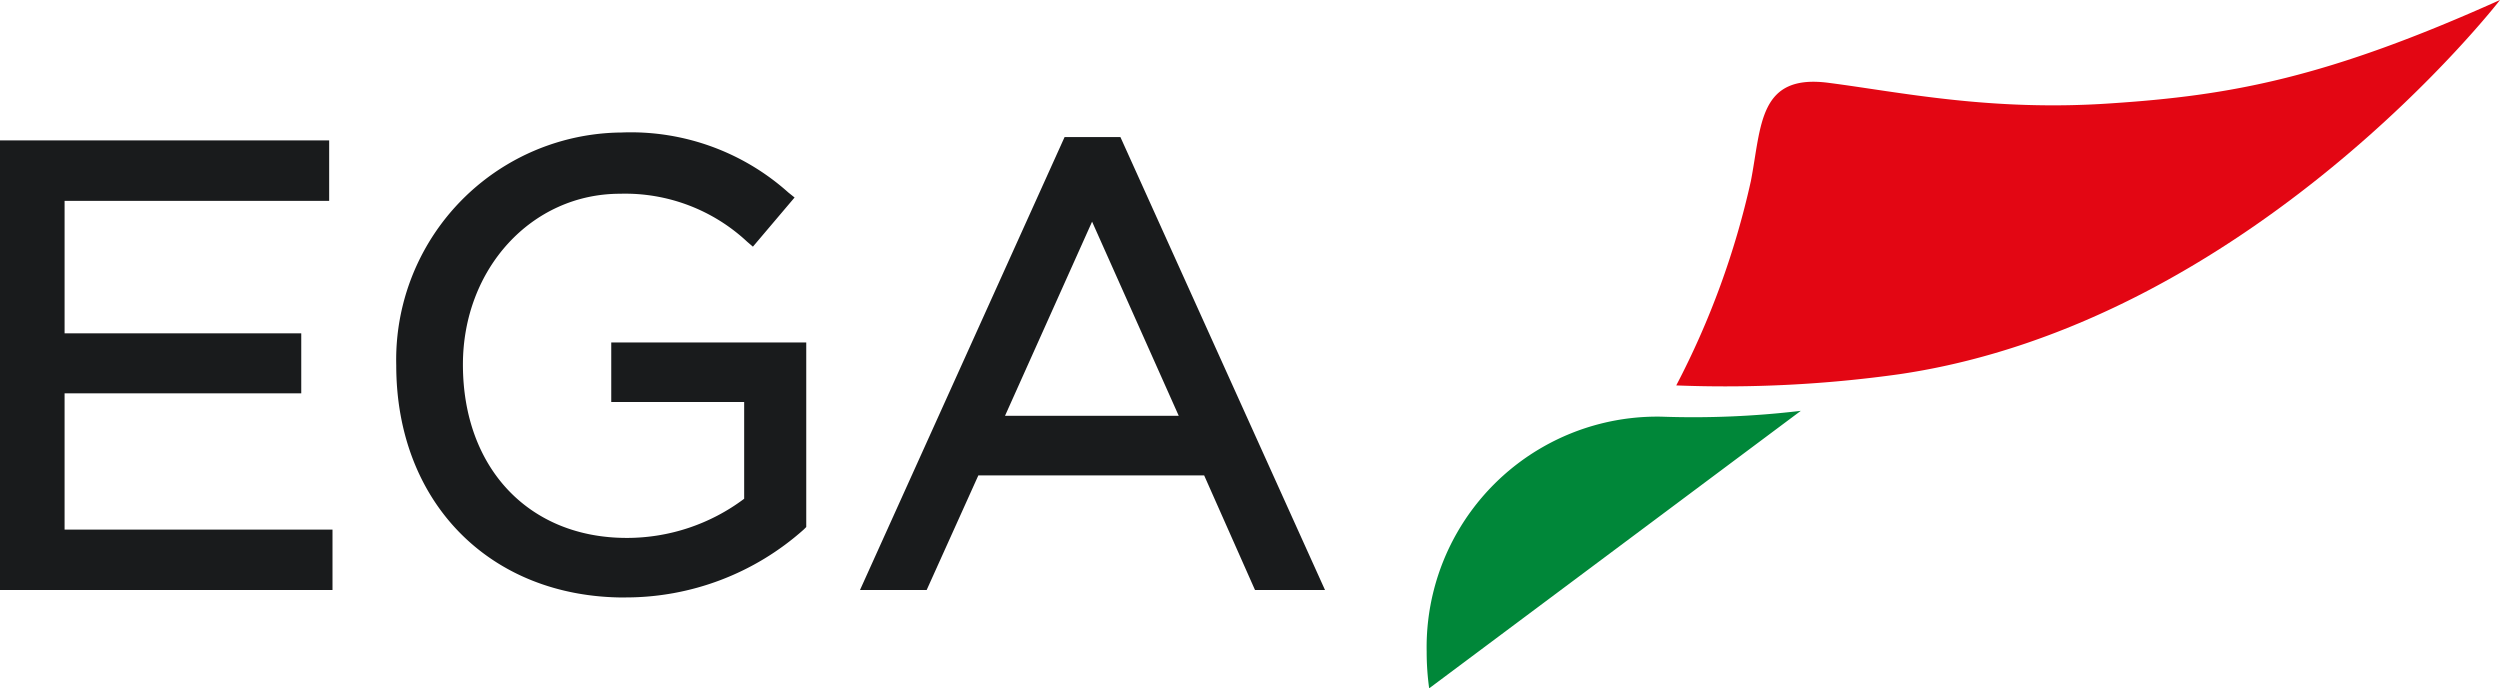
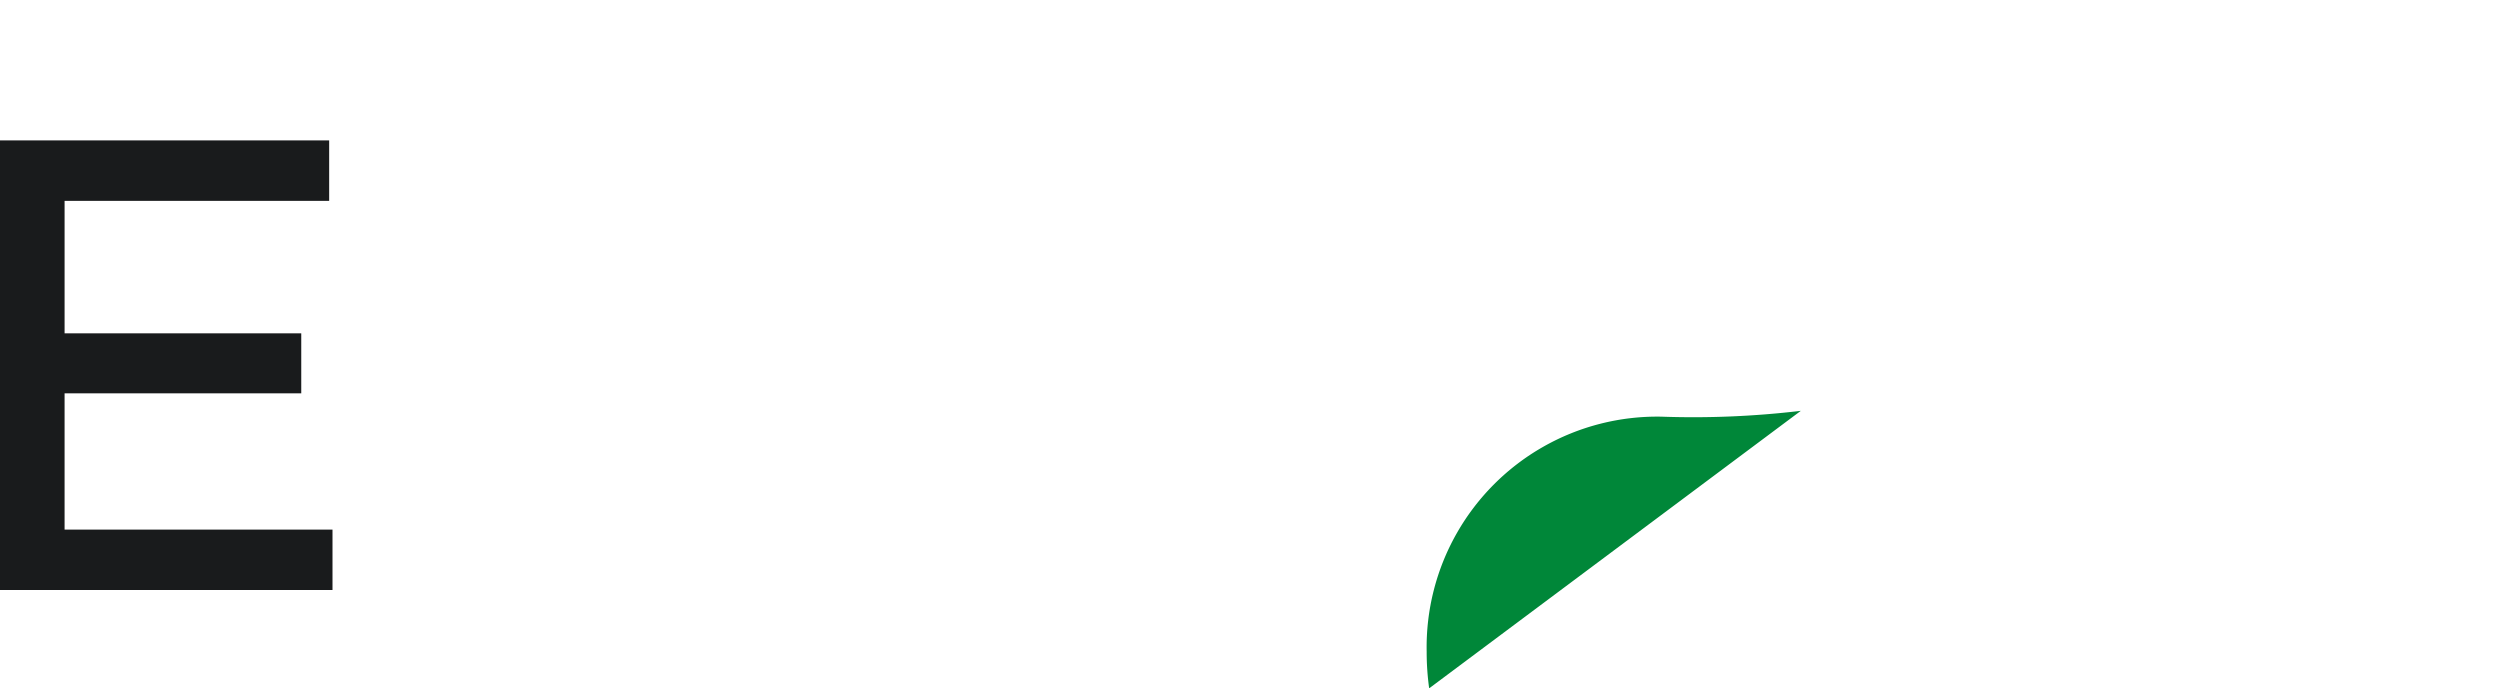
<svg xmlns="http://www.w3.org/2000/svg" width="120" height="33.04" viewBox="0 0 120 33.04">
  <g id="logo_ega" transform="translate(131.7 -192.8)" style="mix-blend-mode: normal;isolation: isolate">
    <g id="ega" transform="translate(-131.7 192.8)">
      <path id="Path" d="M228.651,291.4a43.53,43.53,0,0,1-6.68.28,11.069,11.069,0,0,0-11.28,11.28,12.793,12.793,0,0,0,.12,1.76Z" transform="translate(-142.211 -271.68)" fill="#008739" />
-       <path id="Path_1_" d="M291.48,197.76c-5.76.4-10.14-.54-13.54-.98-3.4-.46-3.24,2.04-3.76,4.72a39.717,39.717,0,0,1-3.58,9.8,60.013,60.013,0,0,0,10.72-.54c16.86-2.48,28.82-17.96,28.82-17.96-8.32,3.74-12.9,4.58-18.66,4.96" transform="translate(-190.14 -192.8)" fill="#e30613" />
      <path id="Path_2_" d="M-115.74,248.08H-131.7V226.5h15.8v2.9h-12.7v6.36h11.36v2.88H-128.6v6.54h12.86Z" transform="translate(131.7 -219.76)" fill="#191b1c" />
-       <path id="Path_3_" d="M-25.64,246.883c-6.46,0-10.96-4.56-10.96-11.14a10.91,10.91,0,0,1,10.82-11.18,11.33,11.33,0,0,1,8,2.88l.3.24-2,2.36-.28-.24a8.578,8.578,0,0,0-6.1-2.3c-4.24,0-7.54,3.6-7.54,8.2,0,4.98,3.18,8.32,7.86,8.32a9.373,9.373,0,0,0,5.64-1.88V237.5h-6.38v-2.86h9.36v8.86l-.12.12a12.831,12.831,0,0,1-8.6,3.26" transform="translate(55.62 -218.203)" fill="#191b1c" />
-       <path id="Shape" d="M97.02,247.44H93.66l-2.44-5.5H80.38l-2.48,5.5H74.7l9.82-21.74H87.2Zm-15.36-8.36H90l-4.16-9.32Z" transform="translate(-33.42 -219.12)" fill="#191b1c" />
    </g>
  </g>
</svg>